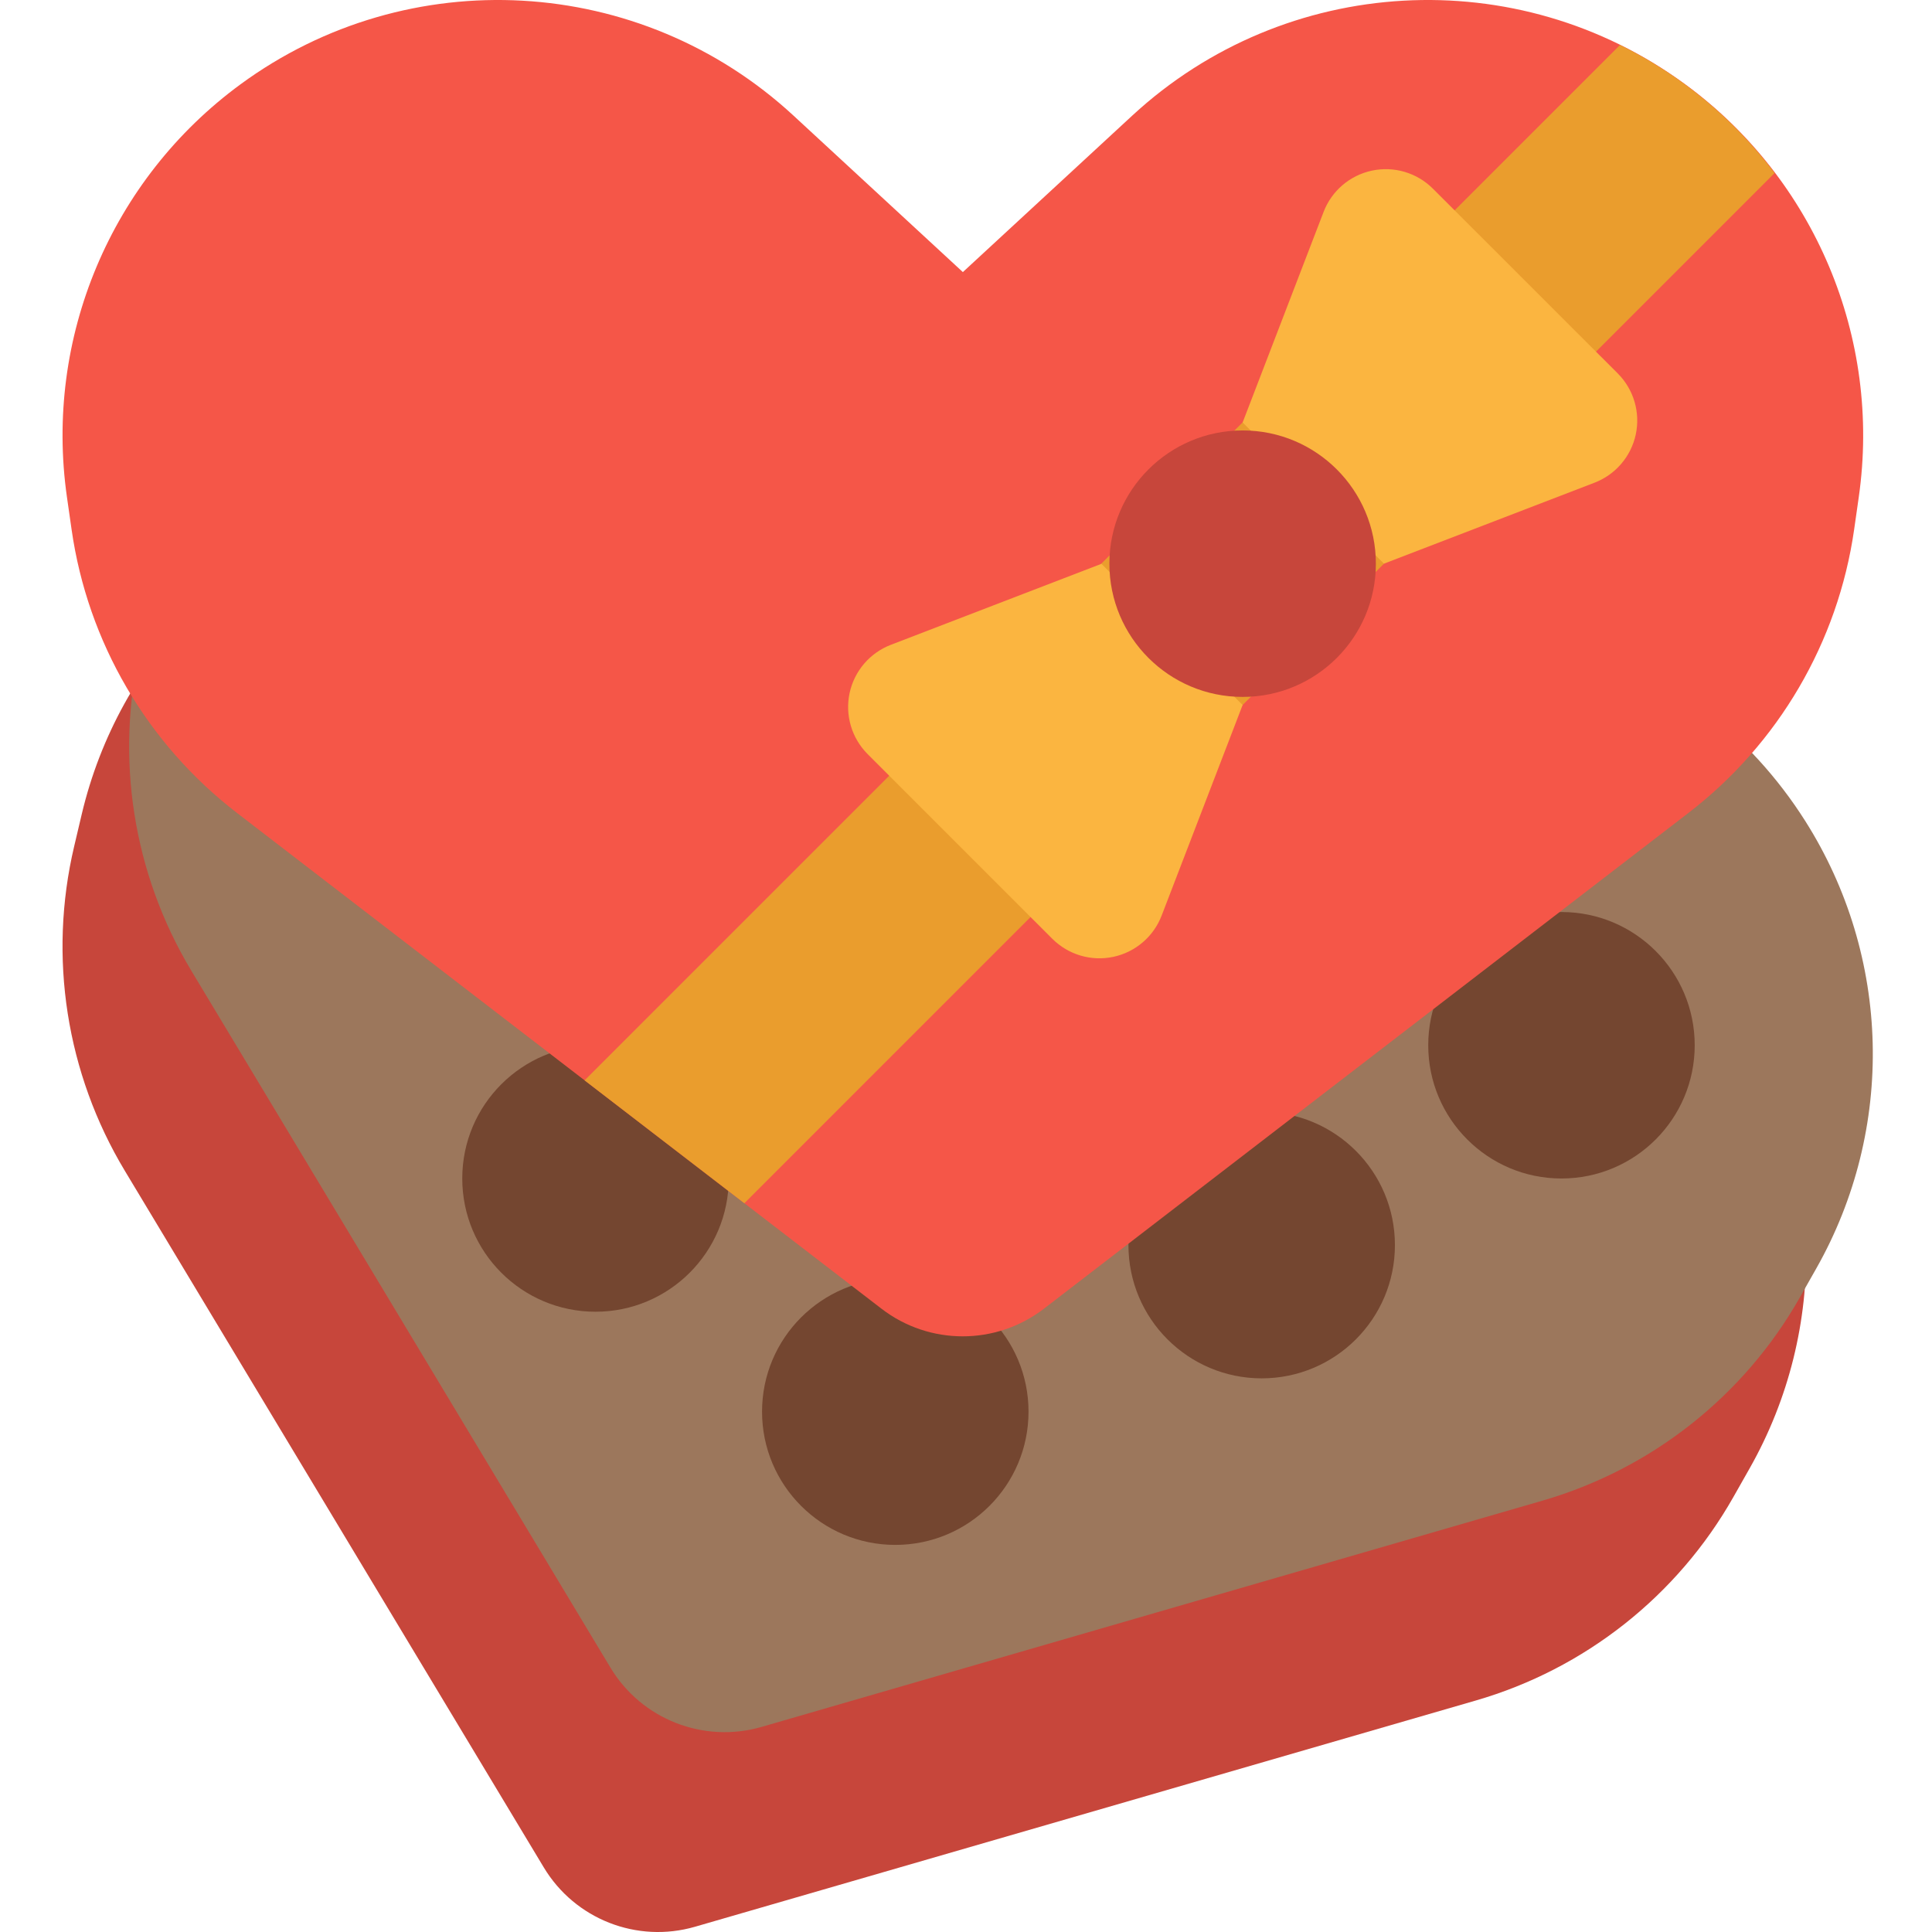
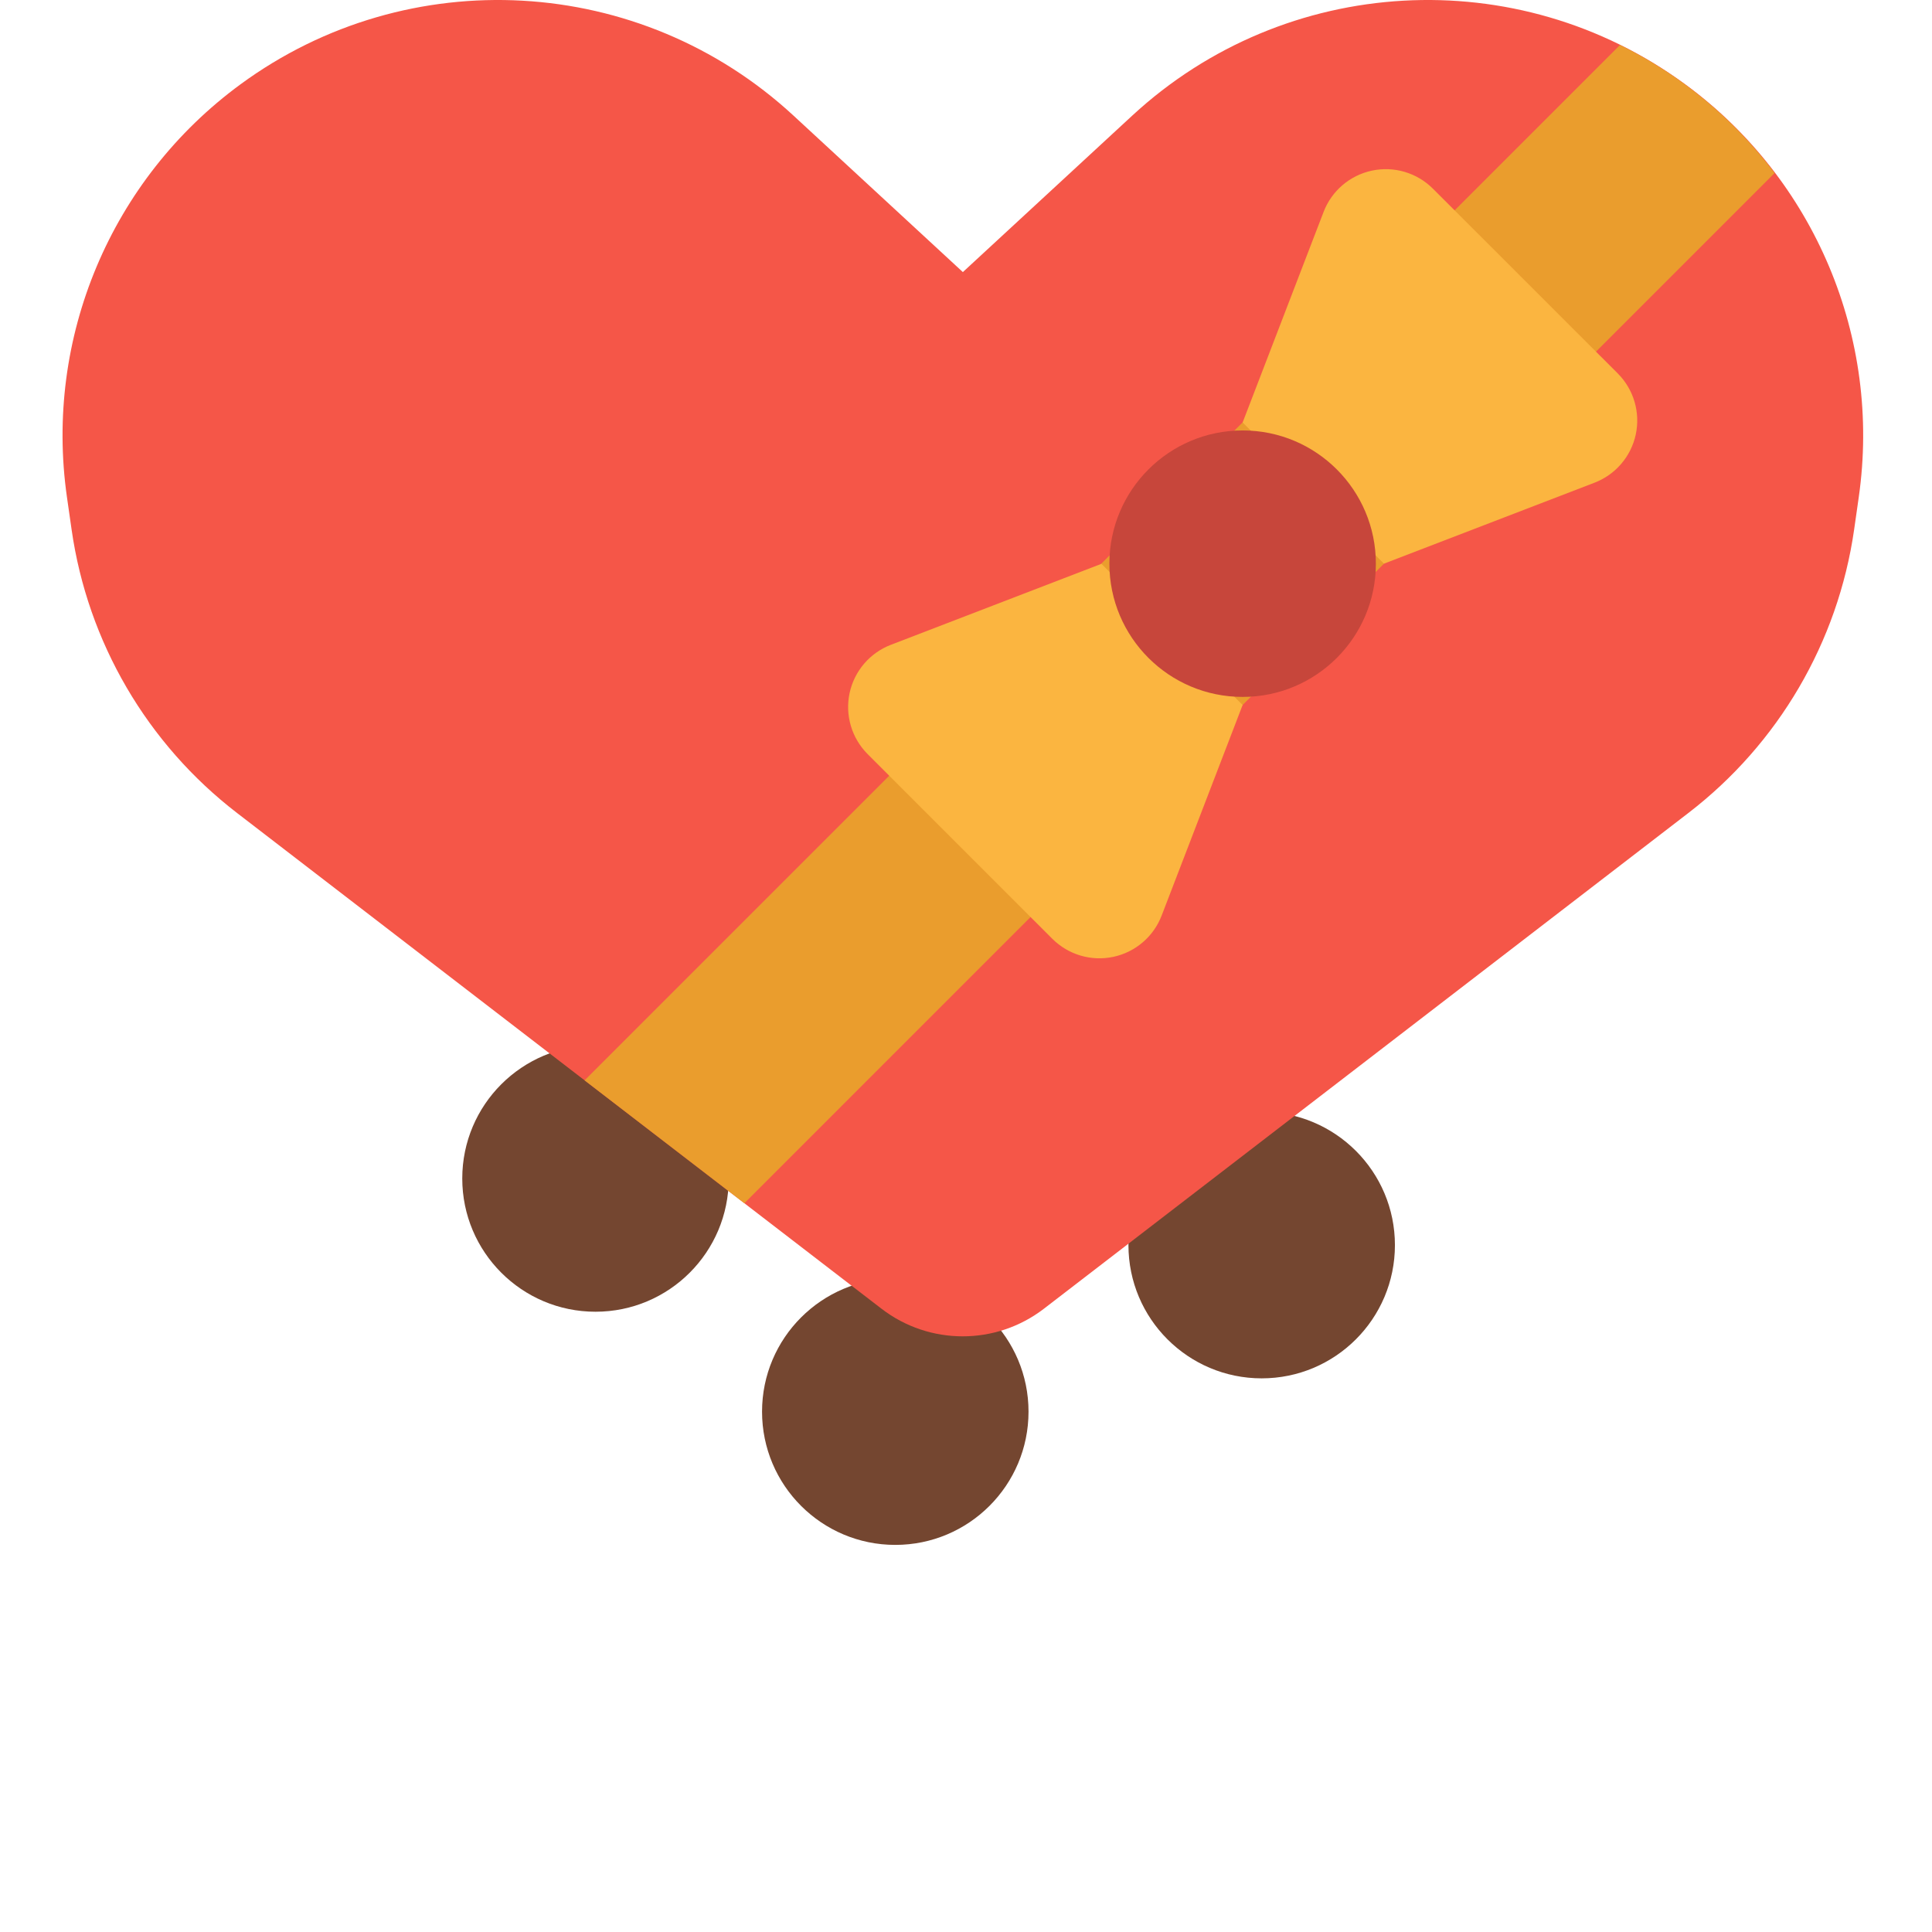
<svg xmlns="http://www.w3.org/2000/svg" height="464pt" viewBox="-15 0 464 464.014" width="464pt">
-   <path d="m339.438 408.418-187.527 54.336c-13.934 4.031-28.836-1.816-36.312-14.246l-100.629-167.32c-14.066-23.387-18.434-51.344-12.168-77.906l1.812-7.688c8.863-37.551 37.688-67.168 74.984-77.047 48.359-12.816 99.02 10.422 120.859 55.43l24.184 49.84 51.613-20.117c46.613-18.168 99.562-.773 126.32 41.496 20.641 32.598 21.648 73.914 2.625 107.48l-3.895 6.871c-13.453 23.742-35.656 41.281-61.867 48.871zm0 0" fill="#c7463b" />
-   <path d="m355.438 360.418-187.527 54.336c-13.934 4.031-28.836-1.816-36.312-14.246l-100.629-167.32c-14.066-23.387-18.434-51.344-12.168-77.906l1.812-7.688c8.863-37.551 37.688-67.168 74.984-77.047 48.359-12.816 99.02 10.422 120.859 55.43l24.184 49.84 51.613-20.117c46.613-18.168 99.562-.773 126.32 41.496 20.641 32.598 21.648 73.914 2.625 107.48l-3.895 6.871c-13.453 23.742-35.656 41.281-61.867 48.871zm0 0" fill="#9c775c" />
  <g fill="#744630">
-     <path d="m360.016 283.043c-17.672 0-32-14.328-32-32 0-17.676 14.328-32 32-32s32 14.324 32 32c0 17.672-14.328 32-32 32zm0 0" />
    <path d="m288.016 331.043c-17.672 0-32-14.328-32-32 0-17.676 14.328-32 32-32s32 14.324 32 32c0 17.672-14.328 32-32 32zm0 0" />
    <path d="m200.016 371.043c-17.672 0-32-14.328-32-32 0-17.676 14.328-32 32-32s32 14.324 32 32c0 17.672-14.328 32-32 32zm0 0" />
    <path d="m128.016 315.043c-17.672 0-32-14.328-32-32 0-17.676 14.328-32 32-32s32 14.324 32 32c0 17.672-14.328 32-32 32zm0 0" />
  </g>
  <path d="m390.473 195.273-154.754 119.039c-11.504 8.852-27.52 8.852-39.023 0l-154.754-119.039c-21.621-16.629-35.887-41.051-39.75-68.055l-1.121-7.824c-5.469-38.203 10.551-76.312 41.672-99.137 40.355-29.605 96.031-26.469 132.801 7.488l40.703 37.602 40.703-37.602c36.773-33.957 92.449-37.094 132.801-7.488 31.113 22.816 47.129 60.91 41.672 99.105l-1.117 7.824c-3.879 27.023-18.176 51.461-39.832 68.086zm0 0" fill="#f55648" />
  <path d="m163.766 288.984 247.441-247.43c-9.789-13.027-22.508-23.562-37.129-30.754l-248.68 248.672zm0 0" fill="#ea9d2d" />
  <path d="m283.438 169.32-19.445 50.562c-1.938 5.059-6.305 8.797-11.605 9.926-5.297 1.129-10.809-.496-14.645-4.328l-44.375-44.375c-3.828-3.832-5.457-9.344-4.328-14.645 1.133-5.297 4.867-9.664 9.93-11.602l50.559-19.449zm0 0" fill="#fbb540" />
  <path d="m317.375 135.379 50.559-19.441c5.062-1.938 8.797-6.305 9.93-11.602 1.129-5.301-.5-10.812-4.328-14.645l-44.406-44.387c-3.836-3.828-9.348-5.457-14.645-4.324-5.301 1.129-9.668 4.867-11.605 9.926l-19.441 50.559zm0 0" fill="#fbb540" />
  <path d="m315.438 135.379c0 17.672-14.324 32-32 32-17.672 0-32-14.328-32-32 0-17.676 14.328-32 32-32 17.676 0 32 14.324 32 32zm0 0" fill="#c7463b" />
</svg>